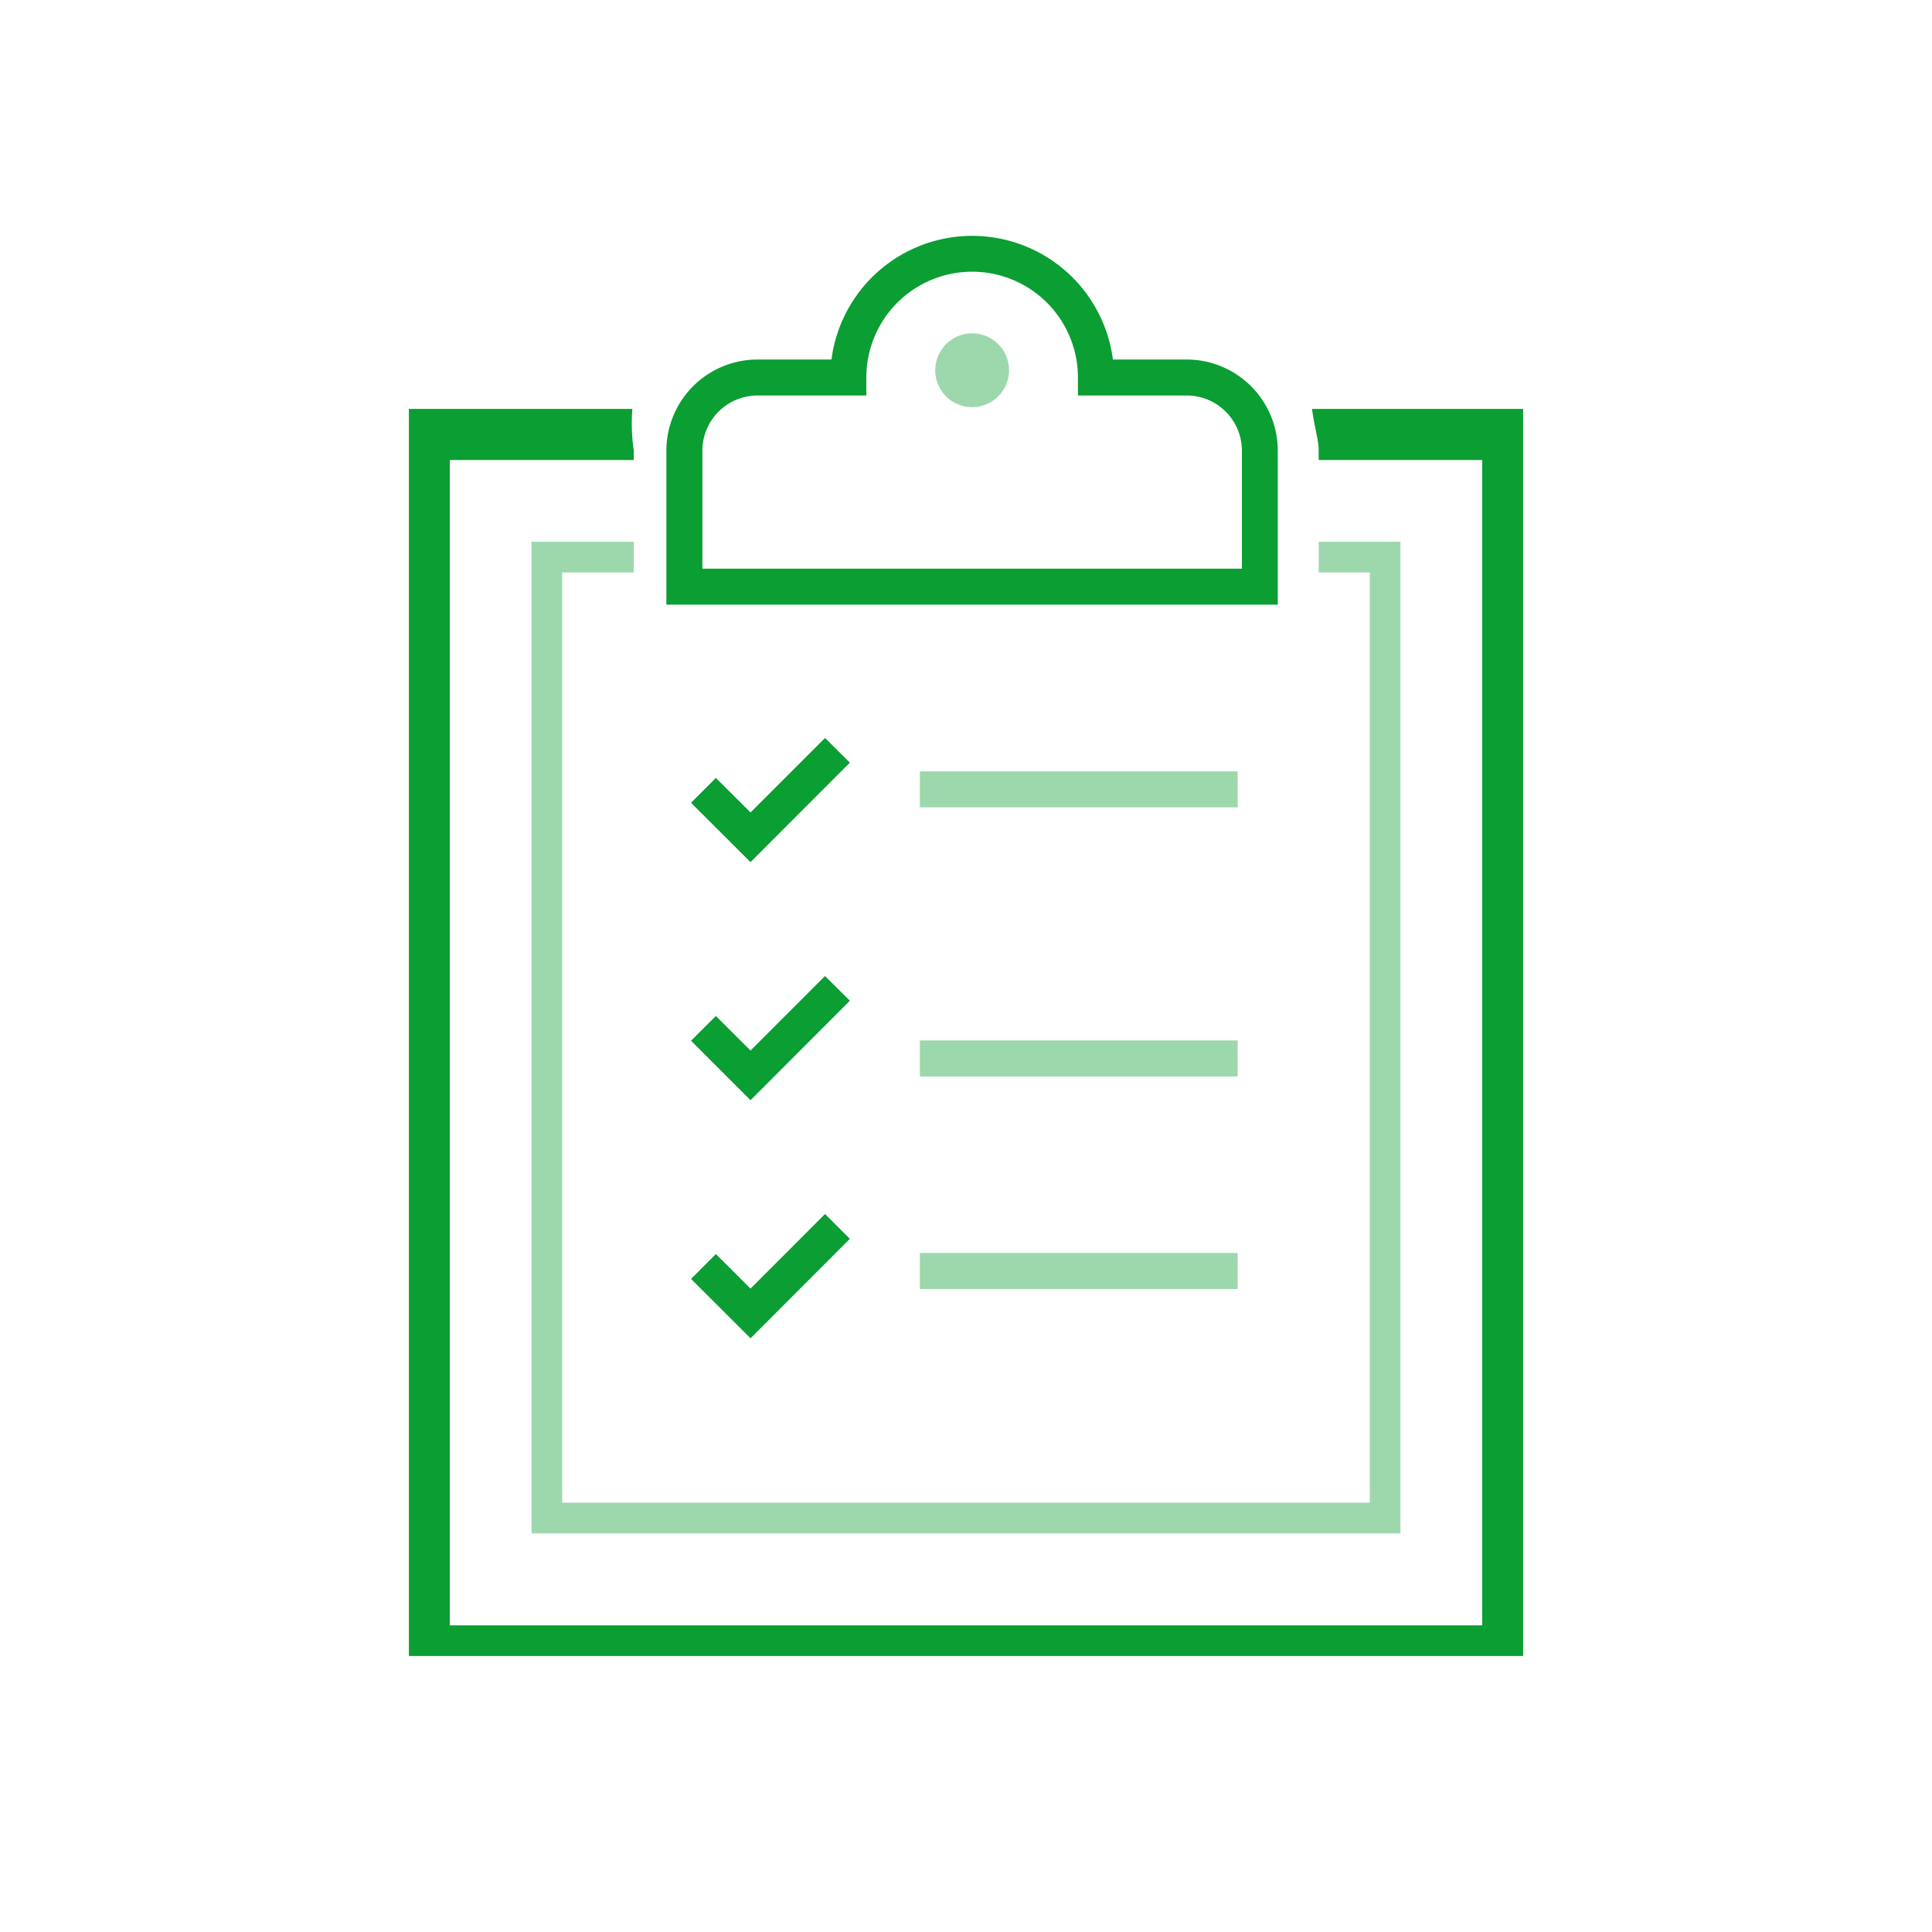
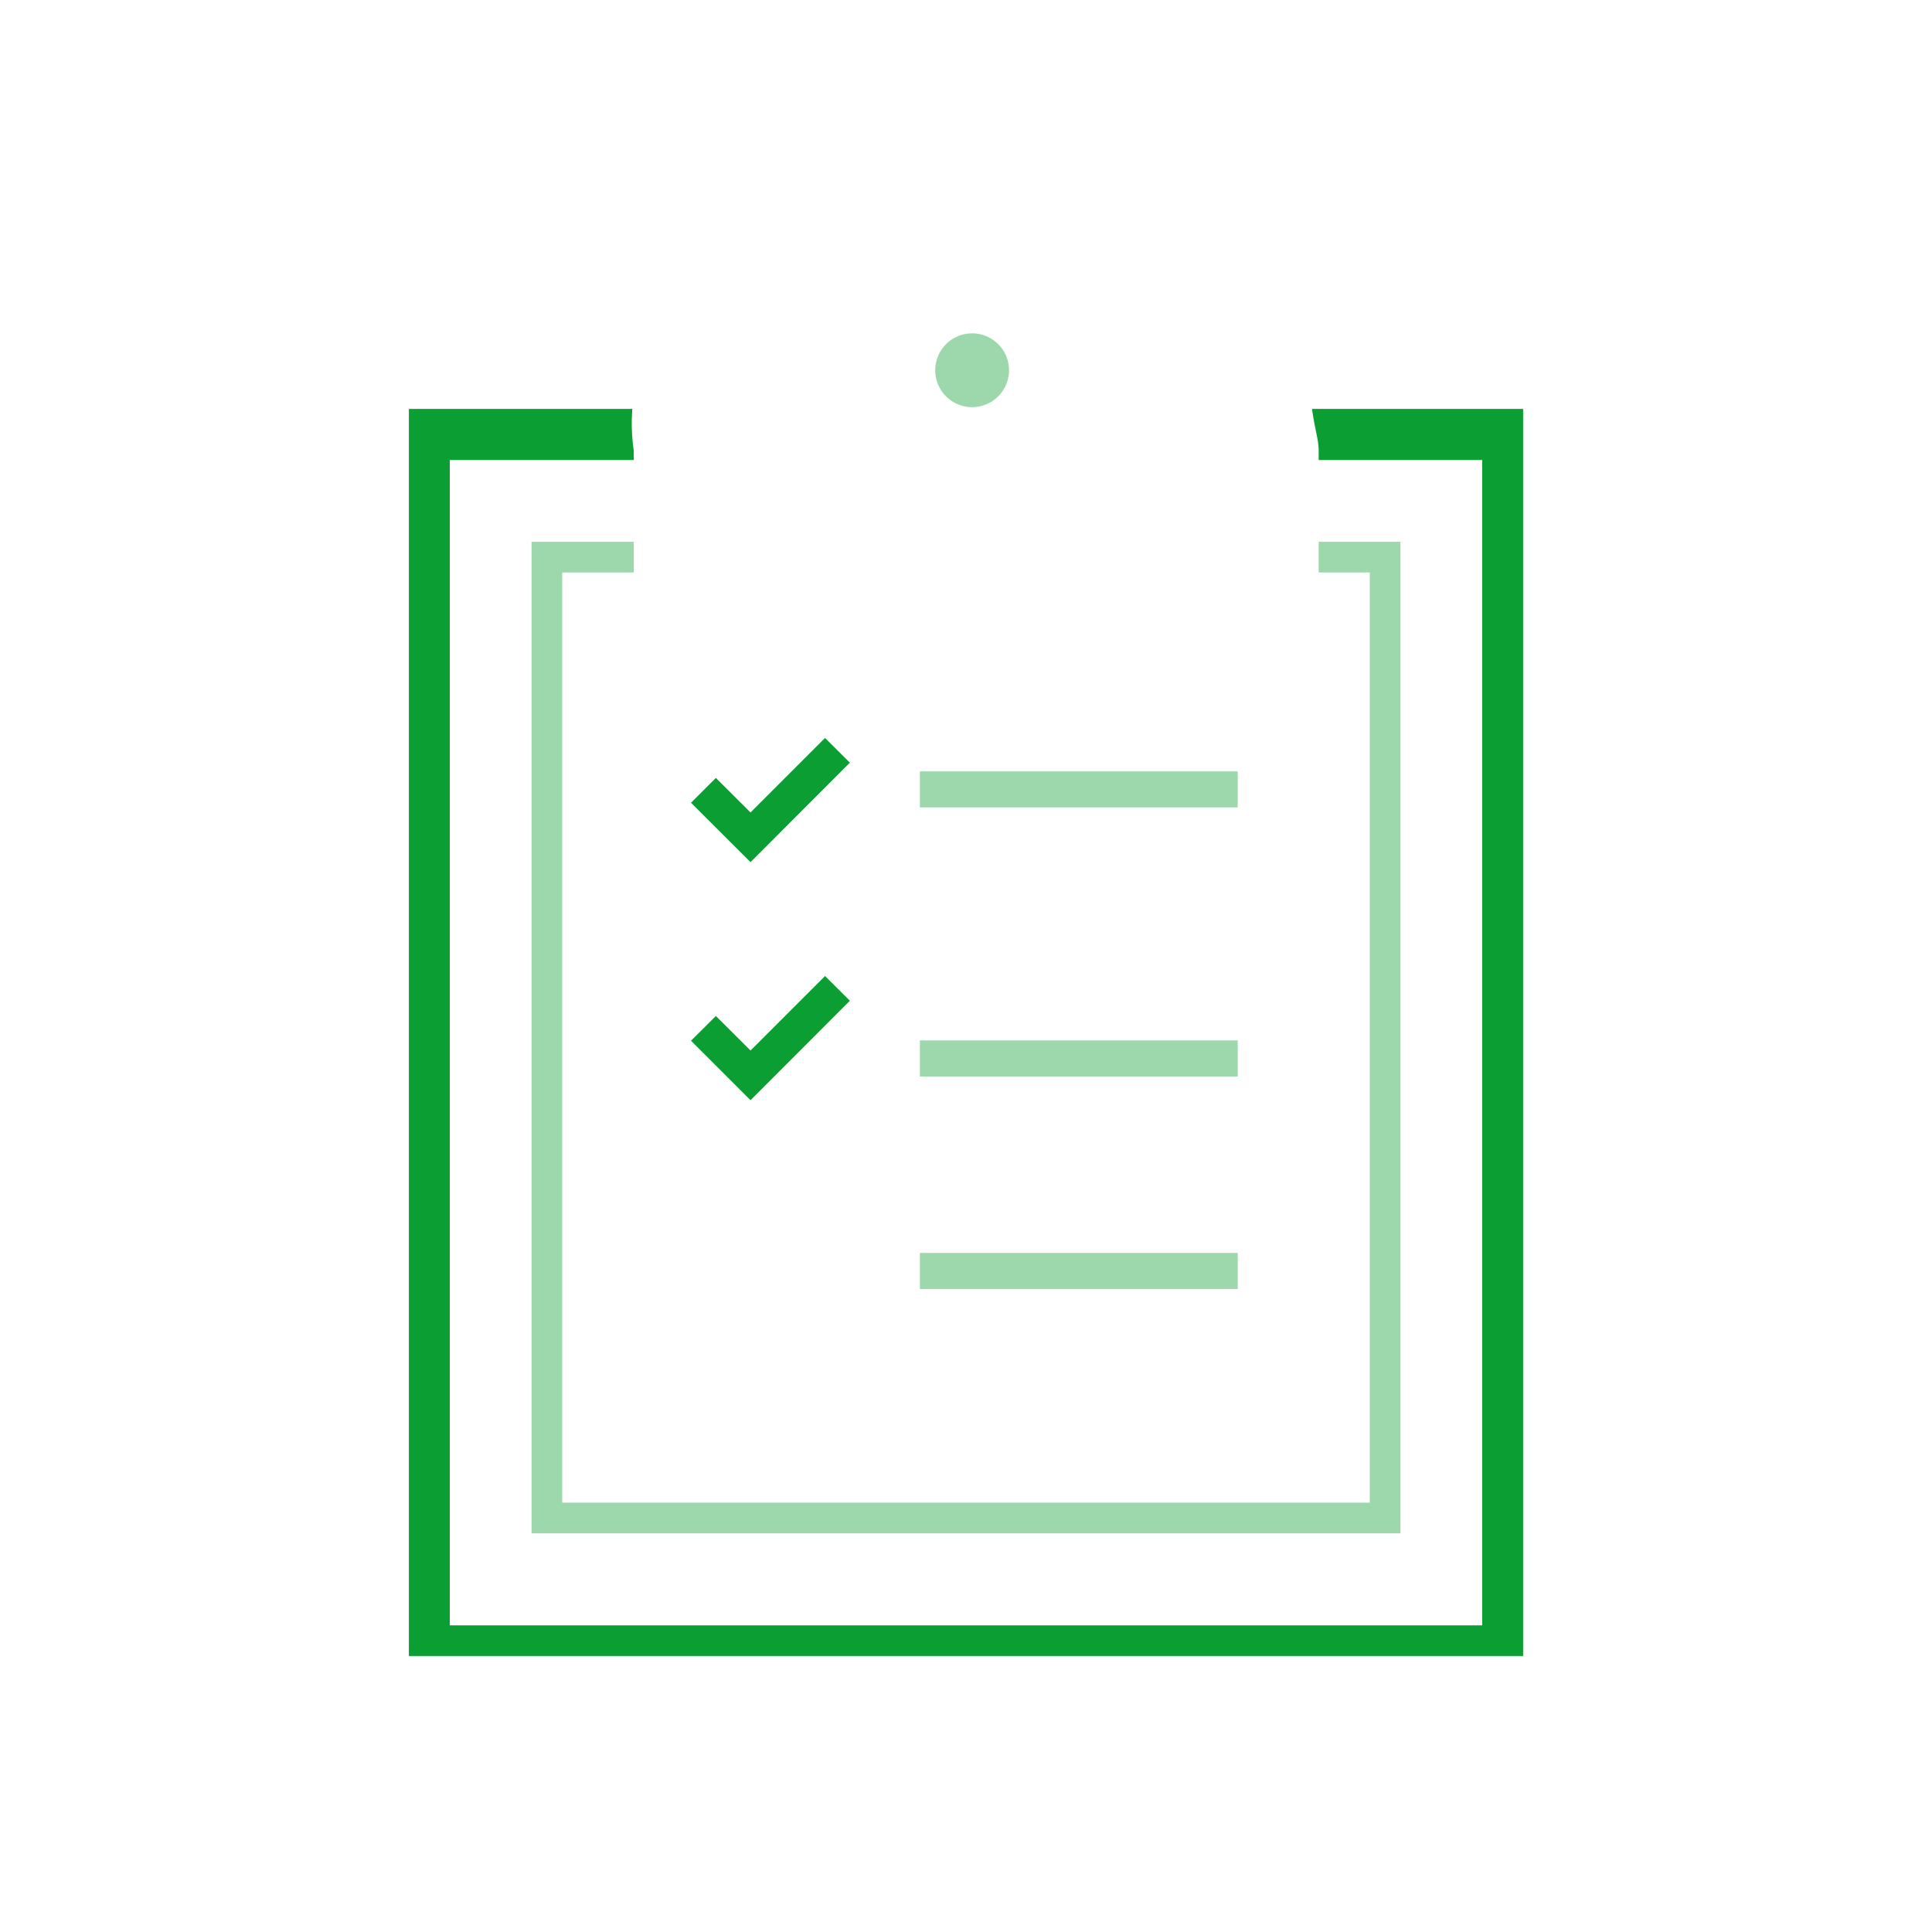
<svg xmlns="http://www.w3.org/2000/svg" id="Layer_1" data-name="Layer 1" viewBox="0 0 189 189">
  <defs>
    <style>.cls-1{fill:#0a9e33;}.cls-2{fill:#9dd8ad;}</style>
  </defs>
  <title>Untitled-3</title>
-   <path class="cls-1" d="M125,59.15H65.19V44.08a8.92,8.92,0,0,1,8.92-8.91h7.23a13.88,13.88,0,0,1,27.53,0h7.23A8.92,8.92,0,0,1,125,44.08ZM68.71,55.63h52.78V44.08a5.4,5.4,0,0,0-5.39-5.39H105.45V36.93a10.35,10.35,0,0,0-20.7,0v1.76H74.11a5.4,5.4,0,0,0-5.4,5.39Z" />
  <path class="cls-2" d="M95.1,39.83a3.61,3.61,0,1,1,3.61-3.61A3.61,3.61,0,0,1,95.1,39.83Z" />
  <rect class="cls-2" x="89.99" y="75.46" width="31.09" height="3.52" />
  <polygon class="cls-1" points="73.42 84.34 67.6 78.53 70.03 76.1 73.42 79.48 80.71 72.19 83.14 74.61 73.42 84.34" />
  <rect class="cls-2" x="89.99" y="101.78" width="31.09" height="3.53" />
  <polygon class="cls-1" points="73.42 107.63 67.6 101.81 70.03 99.39 73.42 102.77 80.71 95.48 83.14 97.9 73.42 107.63" />
  <rect class="cls-2" x="89.99" y="122.57" width="31.09" height="3.53" />
-   <polygon class="cls-1" points="73.42 130.92 67.6 125.11 70.03 122.68 73.42 126.06 80.71 118.76 83.14 121.19 73.42 130.92" />
  <path class="cls-1" d="M128.35,40c.27,2,.65,3,.65,4.08V45h16V159H44V45H62v-.92A18.13,18.13,0,0,1,61.86,40H40V162H149V40Z" />
  <polygon class="cls-2" points="129 53 129 56 134 56 134 147 55 147 55 56 62 56 62 53 52 53 52 150 137 150 137 53 129 53" />
</svg>